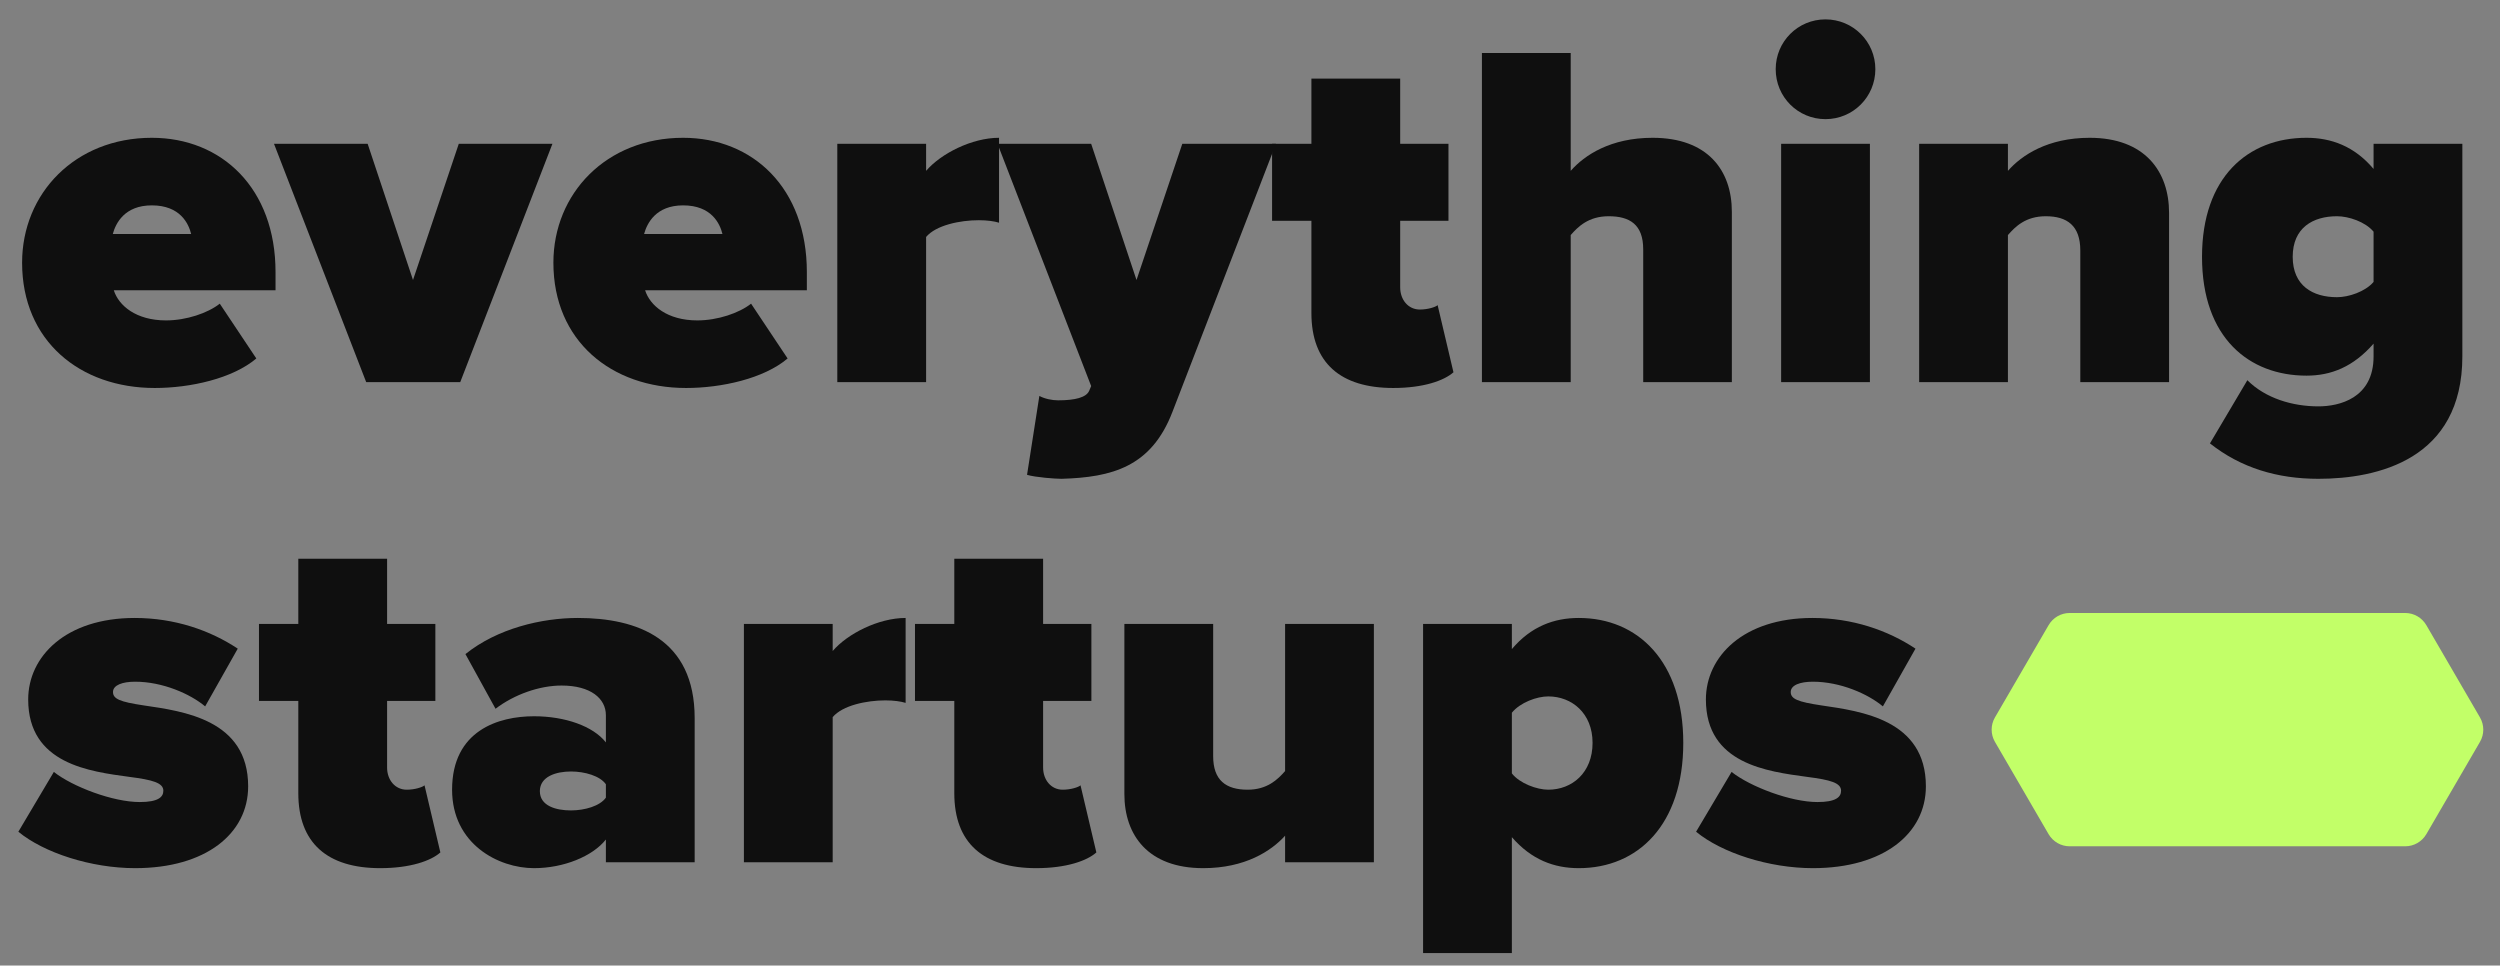
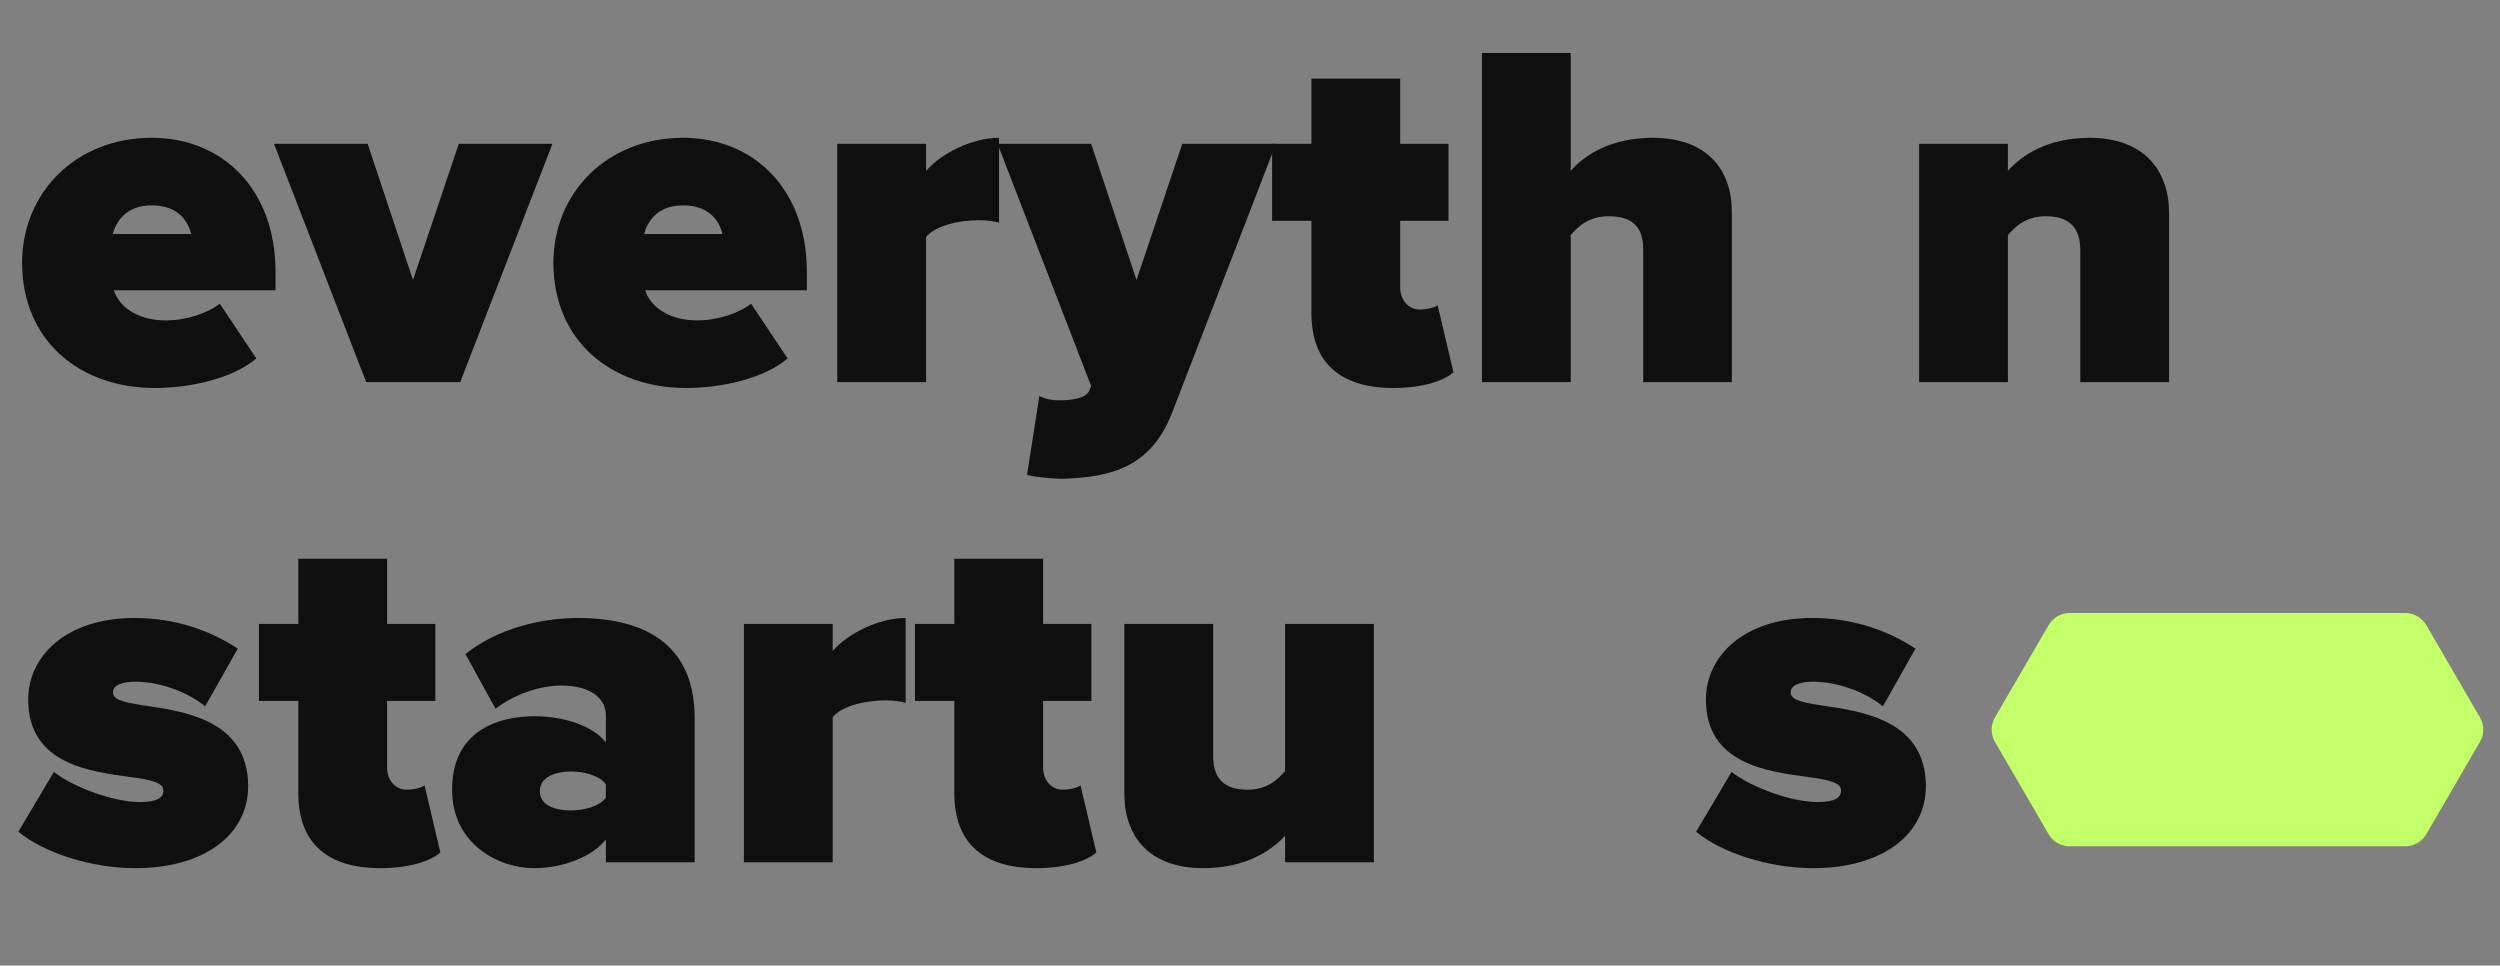
<svg xmlns="http://www.w3.org/2000/svg" width="479" zoomAndPan="magnify" viewBox="0 0 359.25 138.75" height="185" preserveAspectRatio="xMidYMid meet" version="1.0">
  <rect x="0" y="0" width="359.25" height="138.75" fill="#808080" stroke="none" />
  <defs>
    <clipPath id="9fee84e028">
      <path d="M 286.18 88.086 L 356.957 88.086 L 356.957 121.613 L 286.18 121.613 Z M 286.18 88.086 " clip-rule="nonzero" />
    </clipPath>
    <clipPath id="eb1c73603a">
      <path d="M 356.379 106.598 L 348.664 119.871 C 348.031 120.949 346.879 121.613 345.629 121.613 L 297.414 121.613 C 296.164 121.613 295.012 120.949 294.383 119.871 L 286.668 106.598 C 286.043 105.516 286.043 104.188 286.668 103.105 L 294.383 89.836 C 295.012 88.754 296.164 88.086 297.414 88.086 L 345.629 88.086 C 346.879 88.086 348.031 88.754 348.664 89.836 L 356.379 103.105 C 357.004 104.188 357.004 105.516 356.379 106.598 Z M 356.379 106.598 " clip-rule="nonzero" />
    </clipPath>
  </defs>
  <path fill="#0f0f0f" d="M 3.176 37.746 C 3.176 49.02 11.527 55.754 22.238 55.754 C 27.344 55.754 33.414 54.406 36.832 51.512 L 31.582 43.637 C 29.875 44.988 26.773 46.043 23.863 46.043 C 19.539 46.043 17.051 43.91 16.355 41.715 L 39.594 41.715 L 39.594 39.098 C 39.594 27.043 31.855 19.801 21.816 19.801 C 10.766 19.801 3.176 27.824 3.176 37.746 Z M 21.816 29.512 C 25.91 29.512 27.109 32.152 27.469 33.629 L 16.207 33.629 C 16.629 32.066 17.914 29.512 21.816 29.512 Z M 21.816 29.512 " fill-opacity="1" fill-rule="nonzero" />
  <path fill="#0f0f0f" d="M 66.137 54.91 L 79.383 20.668 L 65.926 20.668 L 59.348 40.238 L 52.832 20.668 L 39.375 20.668 L 52.621 54.91 Z M 66.137 54.91 " fill-opacity="1" fill-rule="nonzero" />
  <path fill="#0f0f0f" d="M 79.523 37.746 C 79.523 49.02 87.875 55.754 98.586 55.754 C 103.691 55.754 109.766 54.406 113.18 51.512 L 107.93 43.637 C 106.223 44.988 103.121 46.043 100.211 46.043 C 95.887 46.043 93.398 43.91 92.703 41.715 L 115.945 41.715 L 115.945 39.098 C 115.945 27.043 108.203 19.801 98.164 19.801 C 87.113 19.801 79.523 27.824 79.523 37.746 Z M 98.164 29.512 C 102.258 29.512 103.457 32.152 103.816 33.629 L 92.555 33.629 C 92.977 32.066 94.266 29.512 98.164 29.512 Z M 98.164 29.512 " fill-opacity="1" fill-rule="nonzero" />
  <path fill="#0f0f0f" d="M 133.082 54.91 L 133.082 34.051 C 134.492 32.363 137.953 31.645 140.652 31.645 C 141.852 31.645 142.906 31.793 143.562 32.004 L 143.562 19.801 C 139.66 19.801 135.188 22.082 133.082 24.551 L 133.082 20.668 L 120.32 20.668 L 120.32 54.91 Z M 133.082 54.91 " fill-opacity="1" fill-rule="nonzero" />
  <path fill="#0f0f0f" d="M 147.586 68.234 C 148.785 68.594 151.633 68.805 152.539 68.805 C 159.773 68.594 165.445 67.113 168.484 59.176 L 183.352 20.668 L 169.895 20.668 L 163.316 40.238 L 156.801 20.668 L 143.344 20.668 L 156.801 55.48 L 156.504 56.18 C 156.082 57.105 154.523 57.527 152.055 57.527 C 151.191 57.527 150.137 57.316 149.355 56.895 Z M 147.586 68.234 " fill-opacity="1" fill-rule="nonzero" />
  <path fill="#0f0f0f" d="M 200.215 55.754 C 204.539 55.754 207.512 54.699 208.863 53.496 L 206.586 43.848 C 206.312 44.121 205.172 44.48 204.035 44.48 C 202.348 44.48 201.207 43.066 201.207 41.293 L 201.207 31.73 L 208.145 31.73 L 208.145 20.668 L 201.207 20.668 L 201.207 11.293 L 188.449 11.293 L 188.449 20.668 L 182.797 20.668 L 182.797 31.73 L 188.449 31.73 L 188.449 44.988 C 188.449 52.145 192.625 55.754 200.215 55.754 Z M 200.215 55.754 " fill-opacity="1" fill-rule="nonzero" />
  <path fill="#0f0f0f" d="M 248.867 54.91 L 248.867 30.441 C 248.867 24.488 245.406 19.801 237.477 19.801 C 231.445 19.801 227.691 22.293 225.711 24.551 L 225.711 7.617 L 212.953 7.617 L 212.953 54.91 L 225.711 54.91 L 225.711 33.777 C 226.766 32.574 228.262 31.074 231.172 31.074 C 234.211 31.074 236.129 32.277 236.129 35.824 L 236.129 54.91 Z M 248.867 54.91 " fill-opacity="1" fill-rule="nonzero" />
-   <path fill="#0f0f0f" d="M 262.32 17.121 C 266.281 17.121 269.488 13.93 269.488 9.941 C 269.488 5.973 266.281 2.785 262.32 2.785 C 258.355 2.785 255.168 5.973 255.168 9.941 C 255.168 13.93 258.355 17.121 262.32 17.121 Z M 268.707 54.91 L 268.707 20.668 L 255.949 20.668 L 255.949 54.91 Z M 268.707 54.91 " fill-opacity="1" fill-rule="nonzero" />
  <path fill="#0f0f0f" d="M 311.695 54.91 L 311.695 30.59 C 311.695 24.637 308.215 19.801 300.285 19.801 C 294.273 19.801 290.52 22.293 288.539 24.551 L 288.539 20.668 L 275.781 20.668 L 275.781 54.91 L 288.539 54.91 L 288.539 33.777 C 289.594 32.574 291.07 31.074 293.98 31.074 C 297.039 31.074 298.938 32.426 298.938 35.973 L 298.938 54.91 Z M 311.695 54.91 " fill-opacity="1" fill-rule="nonzero" />
-   <path fill="#0f0f0f" d="M 317.57 63.715 C 322.02 67.242 327.27 68.805 333.152 68.805 C 341.652 68.805 353.84 66.039 353.84 51.215 L 353.84 20.668 L 341.082 20.668 L 341.082 24.277 C 338.32 21.004 334.988 19.801 331.445 19.801 C 323.008 19.801 316.43 25.48 316.43 36.902 C 316.43 48.598 323.242 53.98 331.445 53.98 C 334.988 53.98 338.172 52.715 341.082 49.379 L 341.082 51.215 C 341.082 57.254 336.125 58.395 333.152 58.395 C 329.461 58.395 325.562 57.254 322.945 54.637 Z M 341.082 40.512 C 339.879 41.926 337.477 42.707 335.832 42.707 C 332.371 42.707 329.461 41.082 329.461 36.902 C 329.461 32.723 332.371 31.074 335.832 31.074 C 337.477 31.074 339.879 31.855 341.082 33.293 Z M 341.082 40.512 " fill-opacity="1" fill-rule="nonzero" />
  <path fill="#0f0f0f" d="M 2.637 119.52 C 6.328 122.559 13.117 124.754 19.422 124.754 C 29.566 124.754 35.66 119.793 35.66 112.996 C 35.66 103.41 26.359 102.207 20.625 101.363 C 17.23 100.855 16.238 100.434 16.238 99.441 C 16.238 98.449 17.59 97.961 19.422 97.961 C 23.387 97.961 27.375 99.734 29.48 101.508 L 34.164 93.211 C 30.199 90.574 25.094 88.801 19.359 88.801 C 9.449 88.801 4.051 94.332 4.051 100.516 C 4.051 109.805 12.906 110.863 18.641 111.645 C 21.91 112.066 23.473 112.488 23.473 113.629 C 23.473 114.559 22.691 115.254 20.078 115.254 C 16.238 115.254 10.438 113.059 7.738 110.926 Z M 2.637 119.52 " fill-opacity="1" fill-rule="nonzero" />
  <path fill="#0f0f0f" d="M 54.633 124.754 C 58.957 124.754 61.93 123.699 63.281 122.496 L 61.004 112.848 C 60.727 113.121 59.59 113.48 58.449 113.48 C 56.762 113.48 55.625 112.066 55.625 110.293 L 55.625 100.727 L 62.562 100.727 L 62.562 89.664 L 55.625 89.664 L 55.625 80.293 L 42.867 80.293 L 42.867 89.664 L 37.215 89.664 L 37.215 100.727 L 42.867 100.727 L 42.867 113.988 C 42.867 121.145 47.043 124.754 54.633 124.754 Z M 54.633 124.754 " fill-opacity="1" fill-rule="nonzero" />
  <path fill="#0f0f0f" d="M 99.824 123.91 L 99.824 103.199 C 99.824 91.777 91.535 88.801 83.039 88.801 C 77.852 88.801 71.48 90.297 66.883 93.992 L 71.207 101.848 C 73.887 99.801 77.512 98.512 80.699 98.512 C 84.871 98.512 87.066 100.371 87.066 102.777 L 87.066 106.684 C 85.23 104.34 81.184 102.926 76.734 102.926 C 71.629 102.926 64.965 104.973 64.965 113.48 C 64.965 121.293 71.629 124.754 76.734 124.754 C 80.973 124.754 85.148 123.066 87.066 120.637 L 87.066 123.91 Z M 87.066 114.621 C 86.223 115.824 84.031 116.457 82.047 116.457 C 79.918 116.457 77.578 115.824 77.578 113.691 C 77.578 111.582 79.918 110.863 82.047 110.863 C 84.031 110.863 86.223 111.496 87.066 112.699 Z M 87.066 114.621 " fill-opacity="1" fill-rule="nonzero" />
  <path fill="#0f0f0f" d="M 119.656 123.91 L 119.656 103.051 C 121.07 101.363 124.527 100.645 127.227 100.645 C 128.43 100.645 129.484 100.793 130.137 101.004 L 130.137 88.801 C 126.234 88.801 121.766 91.078 119.656 93.551 L 119.656 89.664 L 106.898 89.664 L 106.898 123.91 Z M 119.656 123.91 " fill-opacity="1" fill-rule="nonzero" />
  <path fill="#0f0f0f" d="M 148.902 124.754 C 153.227 124.754 156.199 123.699 157.547 122.496 L 155.27 112.848 C 154.996 113.121 153.859 113.48 152.719 113.48 C 151.031 113.48 149.895 112.066 149.895 110.293 L 149.895 100.727 L 156.832 100.727 L 156.832 89.664 L 149.895 89.664 L 149.895 80.293 L 137.133 80.293 L 137.133 89.664 L 131.484 89.664 L 131.484 100.727 L 137.133 100.727 L 137.133 113.988 C 137.133 121.145 141.309 124.754 148.902 124.754 Z M 148.902 124.754 " fill-opacity="1" fill-rule="nonzero" />
  <path fill="#0f0f0f" d="M 197.426 123.91 L 197.426 89.664 L 184.668 89.664 L 184.668 110.801 C 183.613 112.004 182.113 113.48 179.289 113.48 C 176.168 113.48 174.332 112.129 174.332 108.668 L 174.332 89.664 L 161.574 89.664 L 161.574 114.113 C 161.574 120.004 164.969 124.754 172.898 124.754 C 178.93 124.754 182.684 122.285 184.668 120.09 L 184.668 123.91 Z M 197.426 123.91 " fill-opacity="1" fill-rule="nonzero" />
-   <path fill="#0f0f0f" d="M 217.254 120.301 C 220.078 123.551 223.328 124.754 226.871 124.754 C 235.367 124.754 241.887 118.527 241.887 106.746 C 241.887 95.051 235.367 88.801 226.871 88.801 C 223.328 88.801 220.016 90.004 217.254 93.273 L 217.254 89.664 L 204.496 89.664 L 204.496 136.957 L 217.254 136.957 Z M 228.852 106.746 C 228.852 111.074 225.879 113.48 222.484 113.48 C 220.859 113.48 218.371 112.574 217.254 111.137 L 217.254 102.418 C 218.457 100.938 220.859 100.074 222.484 100.074 C 225.879 100.074 228.852 102.5 228.852 106.746 Z M 228.852 106.746 " fill-opacity="1" fill-rule="nonzero" />
  <path fill="#0f0f0f" d="M 243.727 119.52 C 247.418 122.559 254.207 124.754 260.512 124.754 C 270.656 124.754 276.75 119.793 276.75 112.996 C 276.75 103.41 267.449 102.207 261.715 101.363 C 258.32 100.855 257.328 100.434 257.328 99.441 C 257.328 98.449 258.676 97.961 260.512 97.961 C 264.477 97.961 268.461 99.734 270.57 101.508 L 275.254 93.211 C 271.289 90.574 266.184 88.801 260.449 88.801 C 250.539 88.801 245.137 94.332 245.137 100.516 C 245.137 109.805 253.996 110.863 259.73 111.645 C 263 112.066 264.562 112.488 264.562 113.629 C 264.562 114.559 263.781 115.254 261.168 115.254 C 257.328 115.254 251.527 113.059 248.828 110.926 Z M 243.727 119.52 " fill-opacity="1" fill-rule="nonzero" />
  <g clip-path="url(#9fee84e028)">
    <g clip-path="url(#eb1c73603a)">
      <path fill="#c2ff68" d="M 285.656 88.086 L 357.348 88.086 L 357.348 121.613 L 285.656 121.613 Z M 285.656 88.086 " fill-opacity="1" fill-rule="nonzero" />
    </g>
  </g>
</svg>